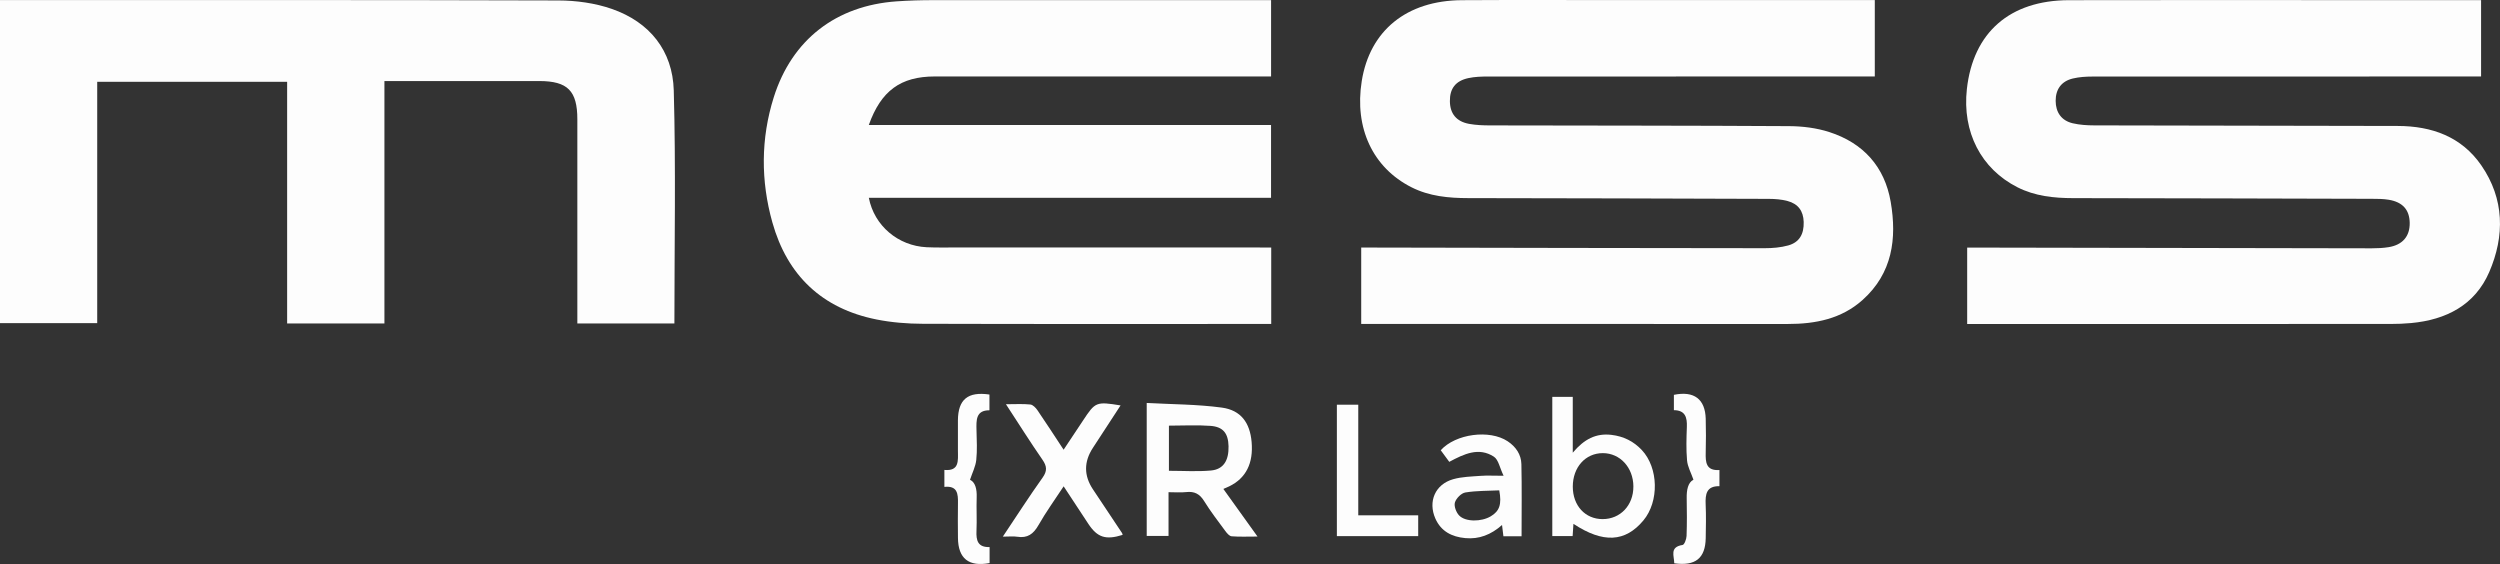
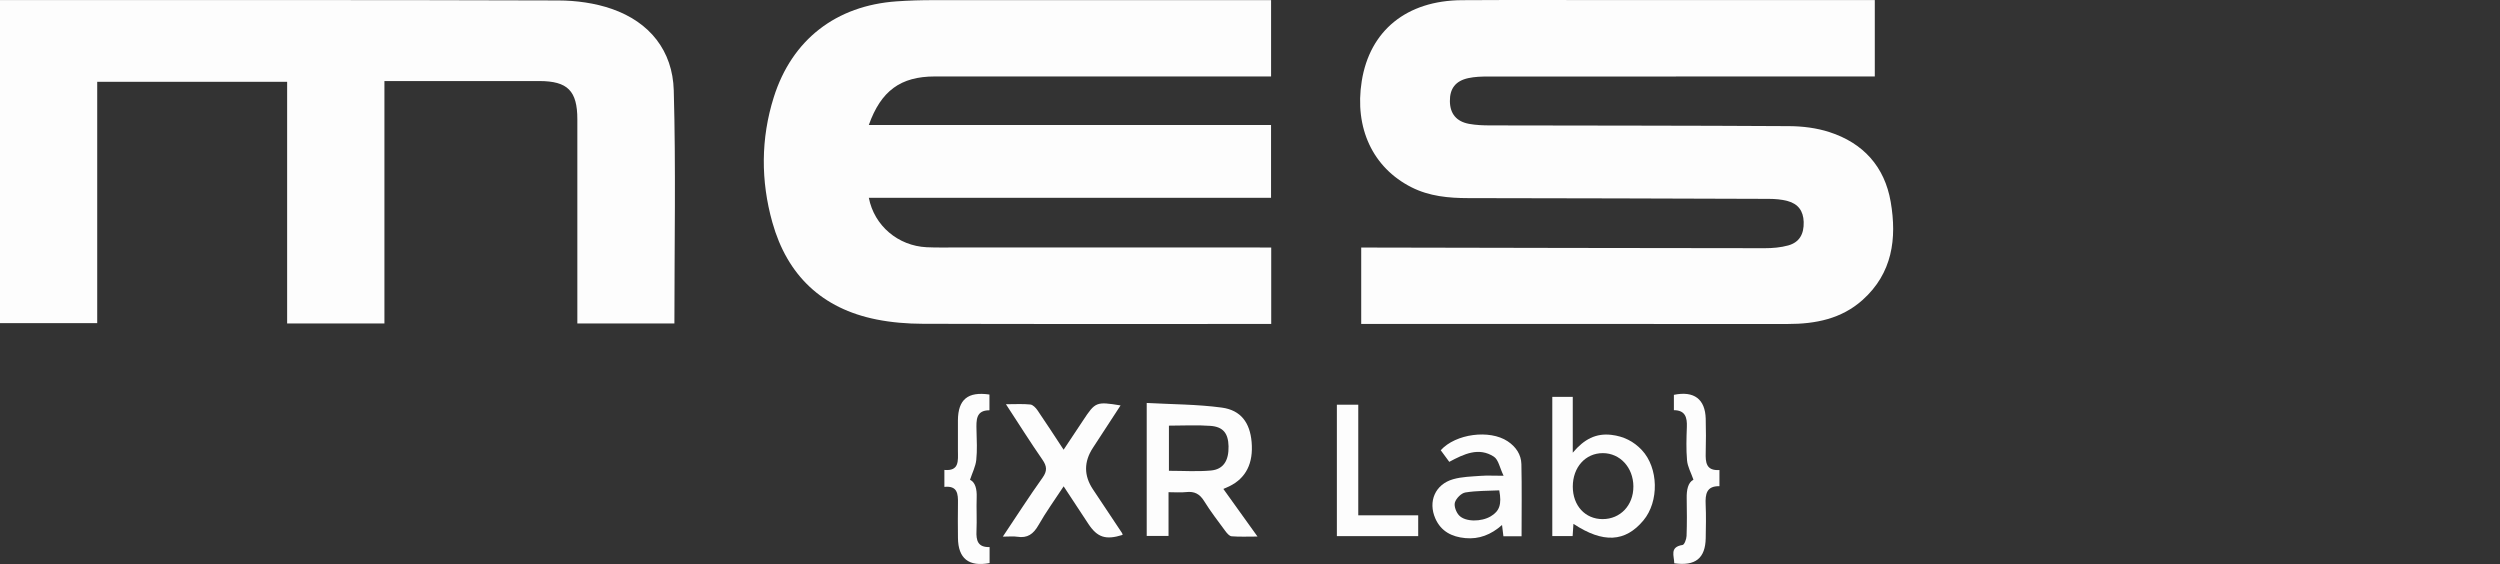
<svg xmlns="http://www.w3.org/2000/svg" width="461" height="104" viewBox="0 0 461 104" fill="none">
  <rect x="0" y="0" width="461" height="104" fill="#333333" stroke="none" />
  <g opacity="0.99" clip-path="url(#clip0_189_133)">
    <path d="M124.36 59.643H106.463V57.457C106.463 45.642 106.463 33.824 106.463 22.009C106.463 16.749 104.68 14.952 99.46 14.945C90.623 14.937 81.782 14.945 72.946 14.945H70.888V59.643H52.948V15.087H17.926V59.584H0V0.018H2.021C35.666 0.018 69.314 -0.025 102.959 0.084C106.254 0.095 109.713 0.564 112.81 1.64C119.795 4.067 124.041 9.352 124.242 16.676C124.638 30.914 124.36 45.17 124.36 59.643Z" fill="white" />
-     <path d="M457.511 0.015V14.103C456.677 14.103 455.915 14.103 455.15 14.103C432.048 14.103 408.946 14.095 385.843 14.117C384.635 14.117 383.394 14.198 382.226 14.476C380.111 14.985 379.06 16.467 379.064 18.594C379.067 20.717 380.133 22.247 382.215 22.733C383.504 23.034 384.869 23.118 386.202 23.121C404.853 23.173 423.508 23.18 442.159 23.228C448.411 23.242 453.898 25.193 457.552 30.489C461.82 36.679 461.9 43.505 459.012 50.174C456.373 56.268 451.065 58.973 444.611 59.573C443.341 59.69 442.056 59.738 440.778 59.738C415.421 59.745 390.064 59.745 364.707 59.745C364.103 59.745 363.502 59.745 362.748 59.745V45.657C363.568 45.657 364.341 45.657 365.117 45.657C389.193 45.705 413.272 45.752 437.348 45.789C438.381 45.789 439.424 45.741 440.442 45.58C443.03 45.17 444.384 43.582 444.351 41.111C444.318 38.695 443.059 37.257 440.464 36.832C439.45 36.664 438.399 36.664 437.367 36.66C419.02 36.609 400.672 36.558 382.325 36.536C378.749 36.532 375.257 36.174 372.021 34.534C365.296 31.126 361.815 24.337 362.69 16.423C363.843 6.003 370.593 0.062 381.491 0.033C398.681 -0.011 415.868 0.022 433.058 0.022C440.434 0.022 447.811 0.022 455.183 0.022C455.901 0.022 456.618 0.022 457.511 0.022V0.015Z" fill="white" />
    <path d="M251.007 59.741V45.65C251.776 45.65 252.486 45.65 253.196 45.65C277.272 45.697 301.352 45.752 325.428 45.767C326.874 45.767 328.368 45.642 329.752 45.258C331.801 44.687 332.669 43.175 332.6 40.917C332.537 38.915 331.593 37.586 329.601 37.059C328.5 36.767 327.317 36.675 326.171 36.671C307.703 36.605 289.232 36.554 270.764 36.532C267.129 36.529 263.571 36.199 260.272 34.53C253.141 30.921 249.726 23.605 251.103 14.963C252.592 5.633 259.376 0.095 269.578 0.033C279.575 -0.029 289.572 0.018 299.569 0.018C314.139 0.018 328.708 0.018 343.274 0.018C344.054 0.018 344.83 0.018 345.712 0.018V14.103C344.998 14.103 344.35 14.103 343.702 14.103C320.6 14.103 297.498 14.095 274.395 14.11C273.184 14.11 271.946 14.15 270.768 14.403C268.392 14.915 267.327 16.343 267.359 18.674C267.389 20.962 268.556 22.415 270.91 22.843C272.159 23.07 273.454 23.121 274.728 23.125C293.138 23.169 311.547 23.147 329.953 23.26C332.416 23.275 334.979 23.597 337.314 24.348C343.563 26.361 347.524 30.709 348.644 37.217C349.812 44.003 348.959 50.39 343.461 55.312C339.551 58.812 334.763 59.745 329.693 59.741C313.418 59.734 297.142 59.738 280.867 59.738C271.602 59.738 262.337 59.738 253.072 59.738C252.417 59.738 251.761 59.738 251.007 59.738V59.741Z" fill="white" />
    <path d="M234.409 59.737C233.692 59.737 233.099 59.737 232.502 59.737C211.717 59.737 190.932 59.77 170.147 59.705C167.299 59.697 164.403 59.467 161.614 58.907C151.576 56.901 145.159 50.766 142.421 40.997C140.272 33.337 140.283 25.555 142.684 17.931C146.034 7.302 154.186 1.025 165.34 0.249C167.588 0.091 169.846 0.025 172.098 0.025C192.213 0.011 212.328 0.022 232.443 0.025C233.044 0.025 233.644 0.025 234.387 0.025V14.095C233.673 14.095 233.022 14.095 232.37 14.095C212.376 14.095 192.385 14.102 172.391 14.099C166.083 14.099 162.459 16.73 160.208 23.048H234.38V36.477H160.212C161.207 41.627 165.615 45.342 170.886 45.591C172.713 45.675 174.543 45.631 176.37 45.635C195.021 45.635 213.672 45.635 232.326 45.639C232.982 45.639 233.637 45.639 234.413 45.639V59.737H234.409Z" fill="white" />
    <path d="M225.588 90.161C227.682 93.082 229.655 95.831 231.884 98.938C230.054 98.938 228.571 99.011 227.107 98.891C226.686 98.858 226.236 98.312 225.936 97.902C224.599 96.091 223.219 94.301 222.037 92.39C221.224 91.072 220.243 90.571 218.742 90.739C217.732 90.853 216.7 90.761 215.477 90.761V98.821H211.454V74.305C216.14 74.565 220.763 74.547 225.306 75.162C228.842 75.641 230.486 77.973 230.797 81.486C231.145 85.432 229.757 88.181 226.66 89.685C226.393 89.817 226.115 89.927 225.595 90.157L225.588 90.161ZM215.55 78.485V86.816C218.208 86.816 220.763 86.991 223.285 86.764C225.592 86.559 226.606 84.931 226.543 82.284C226.485 79.92 225.57 78.705 223.212 78.529C220.738 78.342 218.237 78.489 215.554 78.489L215.55 78.485Z" fill="white" />
    <path d="M290.143 96.596C290.088 97.437 290.044 98.093 289.993 98.854H286.244V73.178H290.018V83.477C292.123 80.967 294.32 79.85 297.16 80.191C299.386 80.458 301.238 81.376 302.75 82.987C305.84 86.27 305.964 92.474 303.039 95.973C299.693 99.978 295.623 100.212 290.143 96.596ZM301.198 89.7C301.176 86.215 298.745 83.562 295.568 83.558C292.361 83.554 290.022 86.157 290.022 89.736C290.022 93.232 292.299 95.717 295.506 95.724C298.796 95.732 301.216 93.173 301.194 89.7H301.198Z" fill="white" />
    <path d="M184.921 98.956C187.494 95.113 189.782 91.541 192.242 88.093C193.139 86.838 193.062 85.977 192.22 84.758C189.98 81.527 187.886 78.196 185.496 74.539C187.267 74.539 188.644 74.448 189.995 74.591C190.47 74.642 190.994 75.195 191.309 75.652C192.886 77.954 194.398 80.304 196.13 82.928C197.415 80.996 198.579 79.261 199.728 77.515C201.972 74.107 202.155 74.027 206.632 74.759C204.901 77.416 203.231 79.997 201.544 82.562C199.848 85.142 199.848 87.703 201.544 90.245C203.334 92.928 205.124 95.611 206.907 98.297C206.969 98.393 206.976 98.521 207.009 98.634C203.905 99.608 202.36 99.121 200.695 96.606C199.223 94.385 197.766 92.156 196.137 89.678C194.493 92.181 192.857 94.44 191.488 96.848C190.562 98.477 189.464 99.275 187.582 98.975C186.872 98.861 186.125 98.956 184.921 98.956Z" fill="white" />
    <path d="M280.581 98.883H277.228C277.151 98.239 277.078 97.66 276.975 96.811C274.94 98.609 272.736 99.465 270.196 99.227C267.732 98.996 265.73 97.994 264.683 95.626C263.292 92.478 264.646 89.319 267.948 88.371C269.559 87.91 271.301 87.877 272.993 87.749C274.19 87.657 275.398 87.731 277.265 87.731C276.547 86.255 276.317 84.758 275.467 84.209C272.689 82.412 269.991 83.697 267.245 85.165C266.715 84.44 266.188 83.726 265.671 83.023C268.431 79.978 274.688 79.166 278.008 81.369C279.527 82.379 280.504 83.803 280.545 85.593C280.643 89.963 280.577 94.337 280.577 98.879L280.581 98.883ZM276.463 90.421C274.398 90.523 272.272 90.472 270.211 90.812C269.456 90.937 268.523 91.885 268.289 92.646C268.08 93.32 268.512 94.465 269.05 95.036C270.214 96.273 273.165 96.24 274.889 95.212C276.507 94.249 276.95 93.005 276.463 90.424V90.421Z" fill="white" />
    <path d="M246.519 74.627H250.465V95.025H261.516V98.861H246.519V74.627Z" fill="white" />
    <path d="M317.064 86.673V89.656C314.666 89.594 314.439 91.138 314.523 93.034C314.615 95.099 314.571 97.17 314.534 99.242C314.464 102.942 312.645 104.417 308.732 103.872C308.732 102.525 307.809 100.878 310.269 100.49C310.603 100.439 310.98 99.414 311.002 98.828C311.086 96.519 311.071 94.206 311.027 91.892C310.998 90.355 311.254 88.99 312.272 88.452C311.822 87.16 311.196 86.058 311.093 84.912C310.91 82.859 310.98 80.776 311.056 78.712C311.122 76.974 310.767 75.652 308.666 75.634V72.808C312.378 72.04 314.439 73.591 314.534 77.222C314.589 79.29 314.589 81.362 314.534 83.43C314.486 85.224 314.571 86.841 317.067 86.673H317.064Z" fill="white" />
    <path d="M178.878 88.474C179.844 88.931 180.155 90.19 180.1 91.706C180.027 93.77 180.159 95.842 180.064 97.902C179.983 99.656 180.302 100.951 182.48 100.878V103.828C178.647 104.556 176.689 102.99 176.648 99.213C176.626 97.086 176.615 94.956 176.648 92.829C176.678 91.102 176.586 89.517 174.145 89.784V86.655C176.923 86.915 176.656 84.945 176.641 83.13C176.626 81.245 176.626 79.36 176.641 77.479C176.678 73.654 178.475 72.168 182.454 72.753V75.656C179.928 75.645 180.024 77.49 180.067 79.353C180.111 81.175 180.214 83.013 180.024 84.817C179.899 86.01 179.302 87.156 178.867 88.477L178.878 88.474Z" fill="white" />
  </g>
  <defs>
    <clipPath id="clip0_189_133">
      <rect width="461" height="104" fill="white" />
    </clipPath>
  </defs>
</svg>